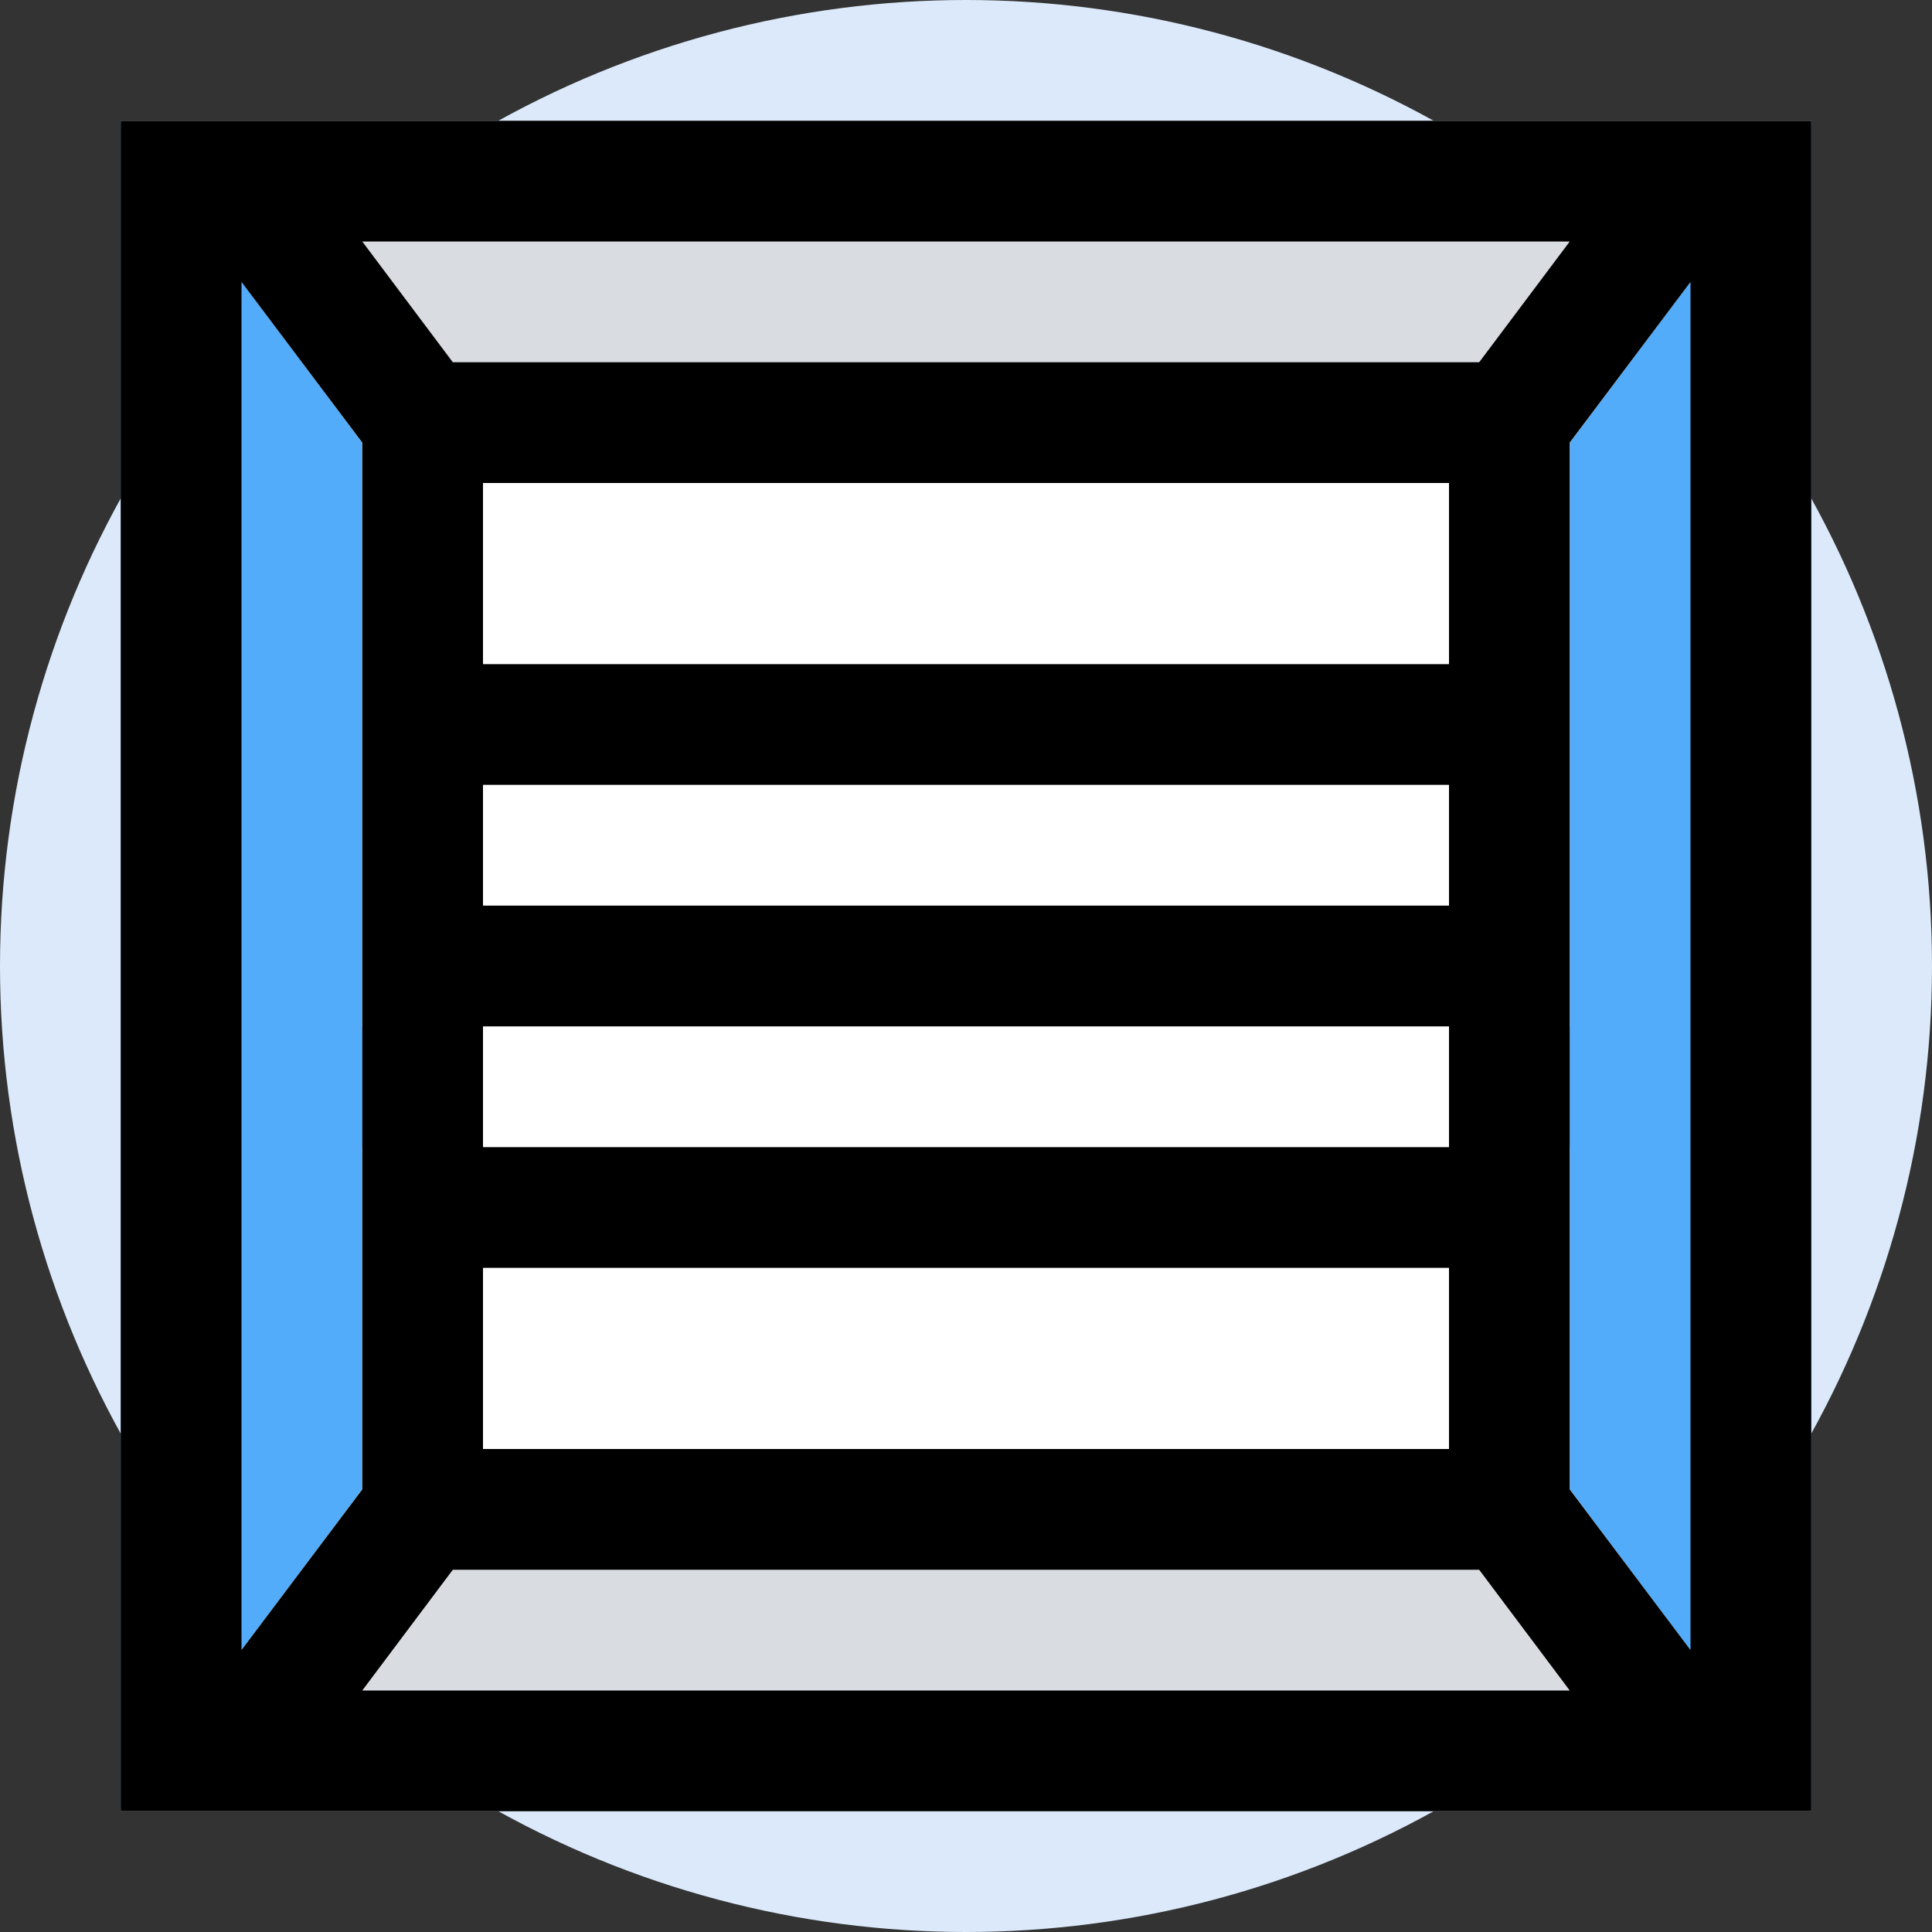
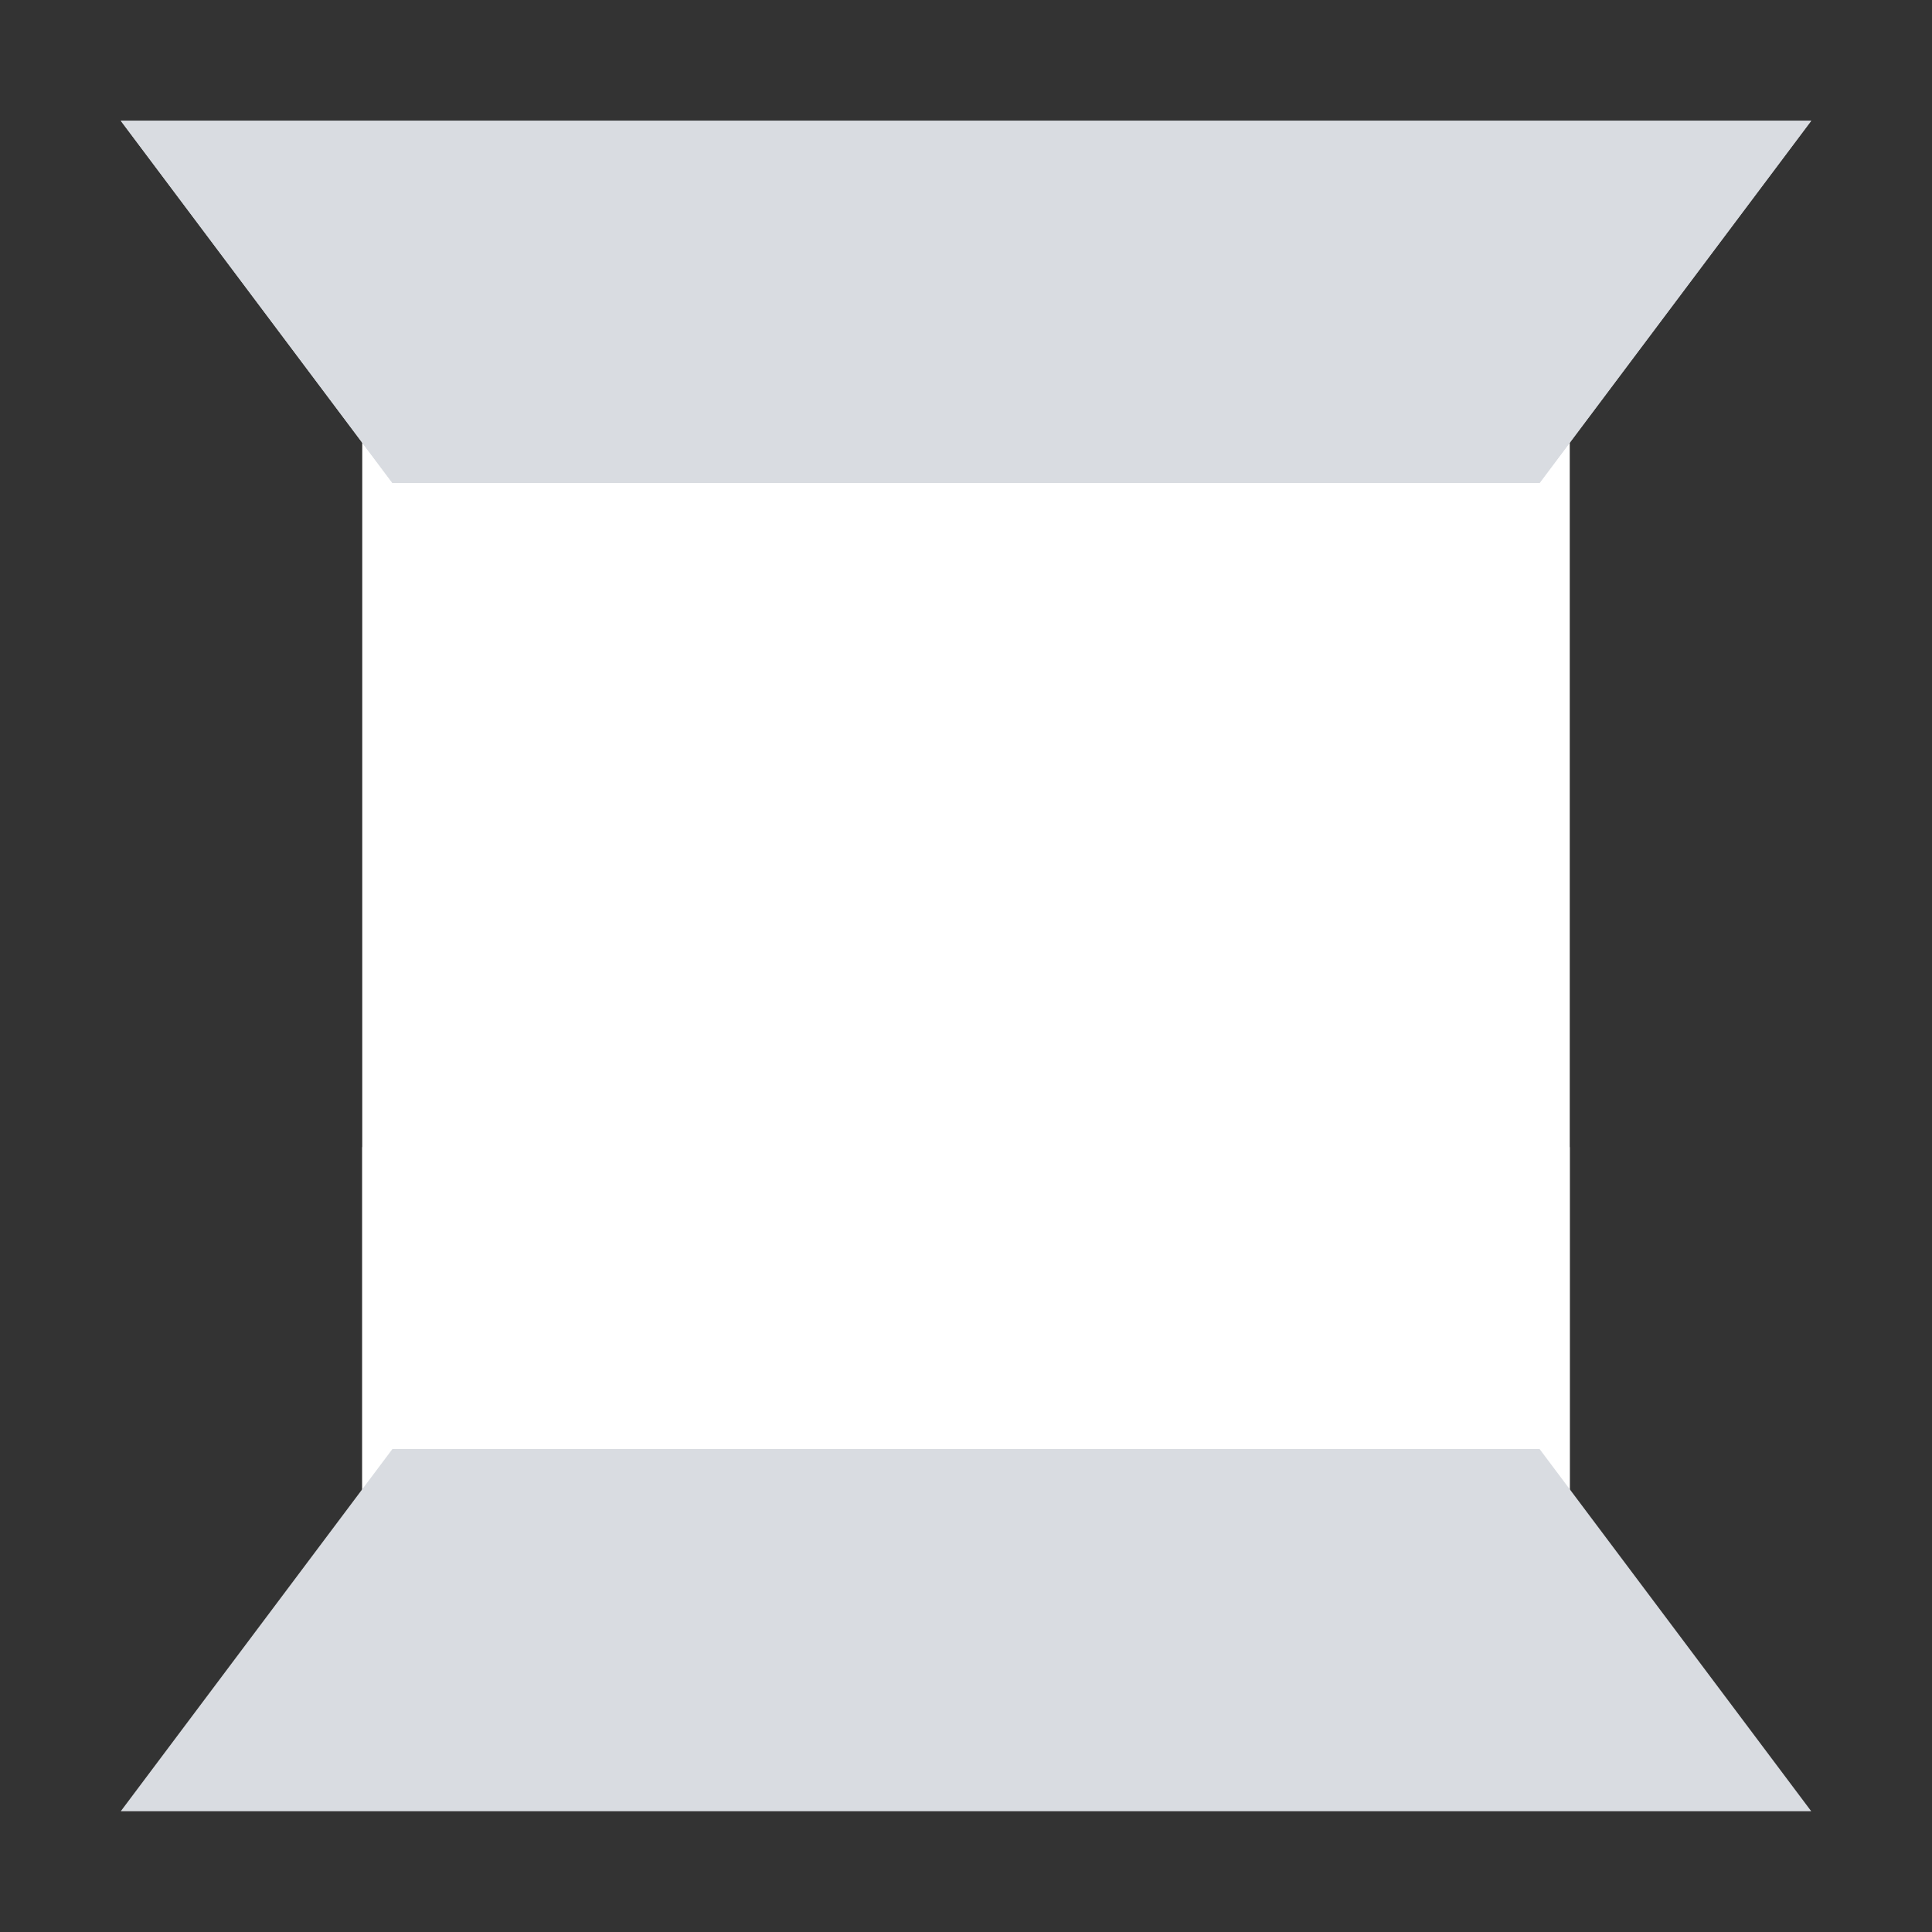
<svg xmlns="http://www.w3.org/2000/svg" width="800px" height="800px" viewBox="0 0 32 32">
  <rect x="0" y="0" width="32" height="32" fill="#333333" stroke="none" />
  <defs>
    <style>.cls-1{fill:#dbe9fa;}.cls-2{fill:#52acf9;}.cls-3{fill:#ffffff;}.cls-4{fill:#d9dce1;}</style>
  </defs>
  <g id="package">
-     <circle class="cls-1" cx="16" cy="16" r="16" />
-     <rect class="cls-2" height="28" width="28" x="2" y="2" />
    <rect class="cls-3" height="20" width="20" x="6" y="6" />
-     <polygon class="cls-3" points="6 6 6 11 6 13 6 17 26 17 26 13 26 11 26 6 6 6" />
    <rect class="cls-3" height="7" width="20" x="6" y="19" />
    <polygon class="cls-4" points="25.5 8 30 2 2 2 6.5 8 25.5 8" />
-     <polygon class="cls-4" points="6.5 24 2 30 30 30 25.5 24 6.5 24" />
    <polygon class="cls-4" points="25.5 8 30 2 2 2 6.5 8 25.5 8" />
    <polygon class="cls-4" points="6.5 24 2 30 30 30 25.5 24 6.5 24" />
-     <path d="M2,2V30H30V2ZM26,4,24.5,6H7.5L6,4ZM8,21H24v3H8Zm0-2V17H24v2Zm16-4H8V13H24ZM8,11V8H24v3ZM4,4.67,6,7.33V24.67L4,27.33ZM6,28l1.5-2h17L26,28Zm20-3.33V7.33l2-2.66V27.33Z" />
  </g>
</svg>